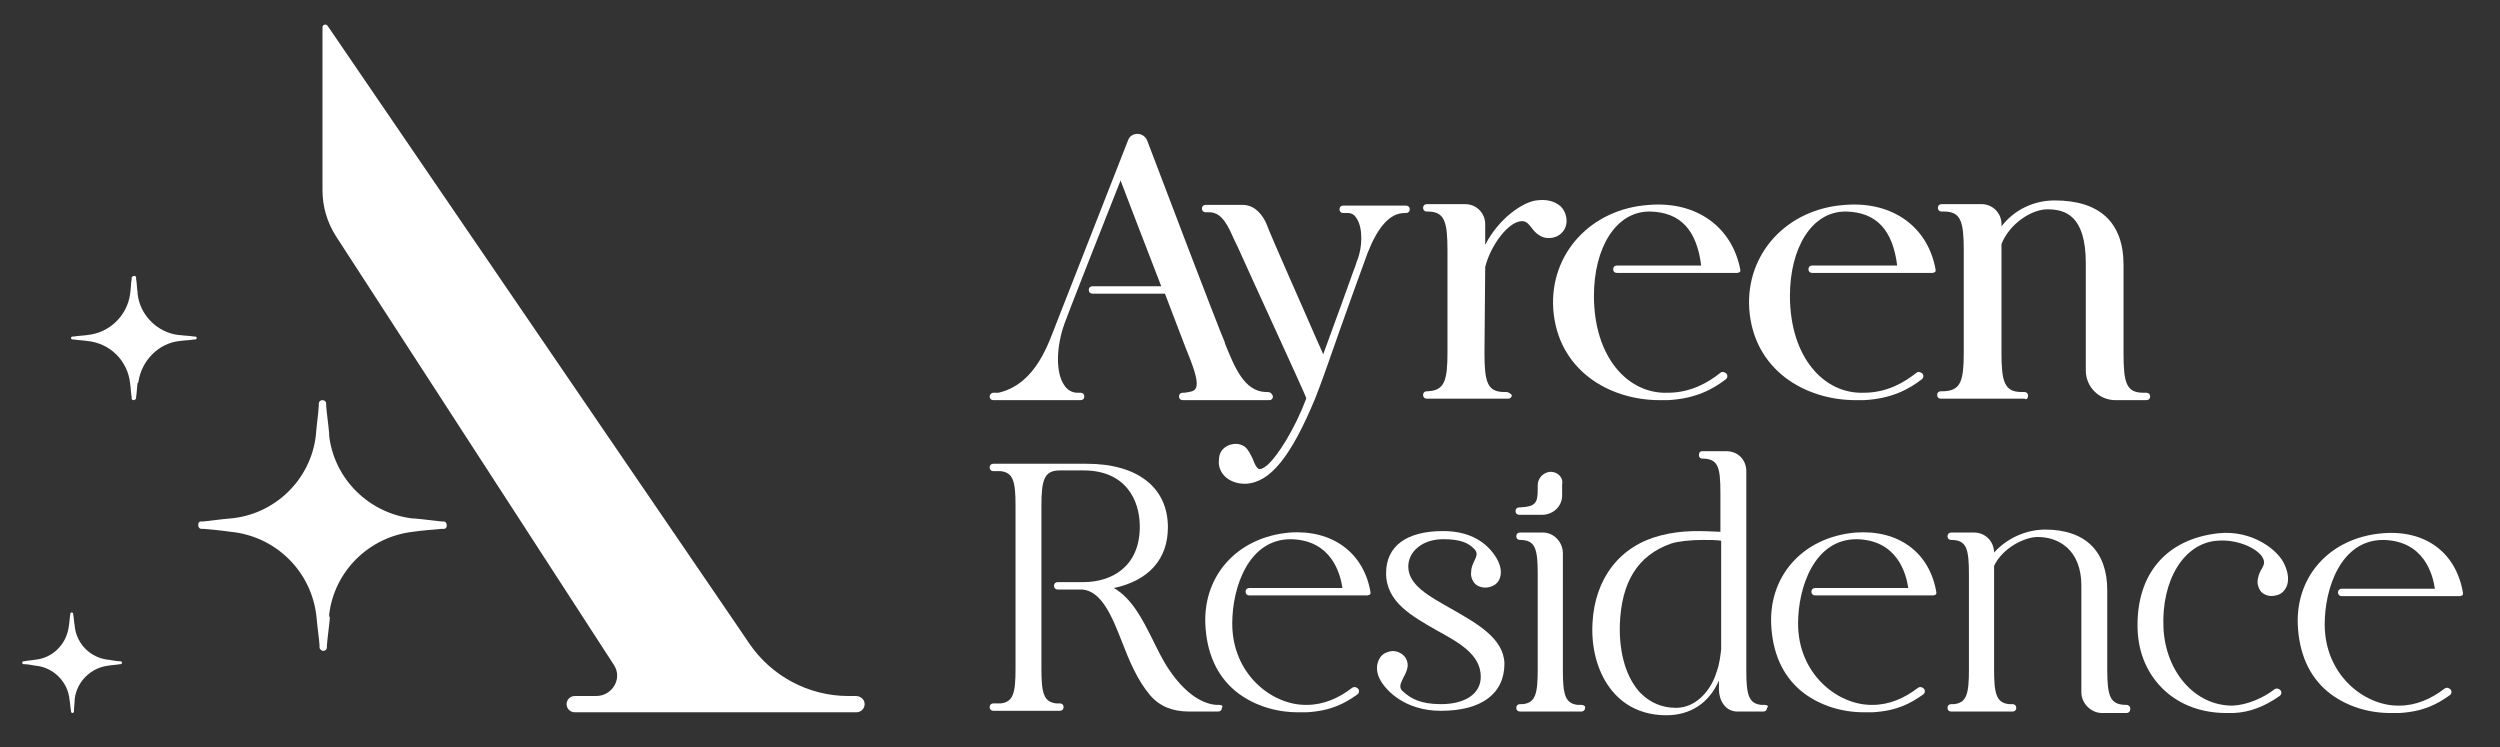
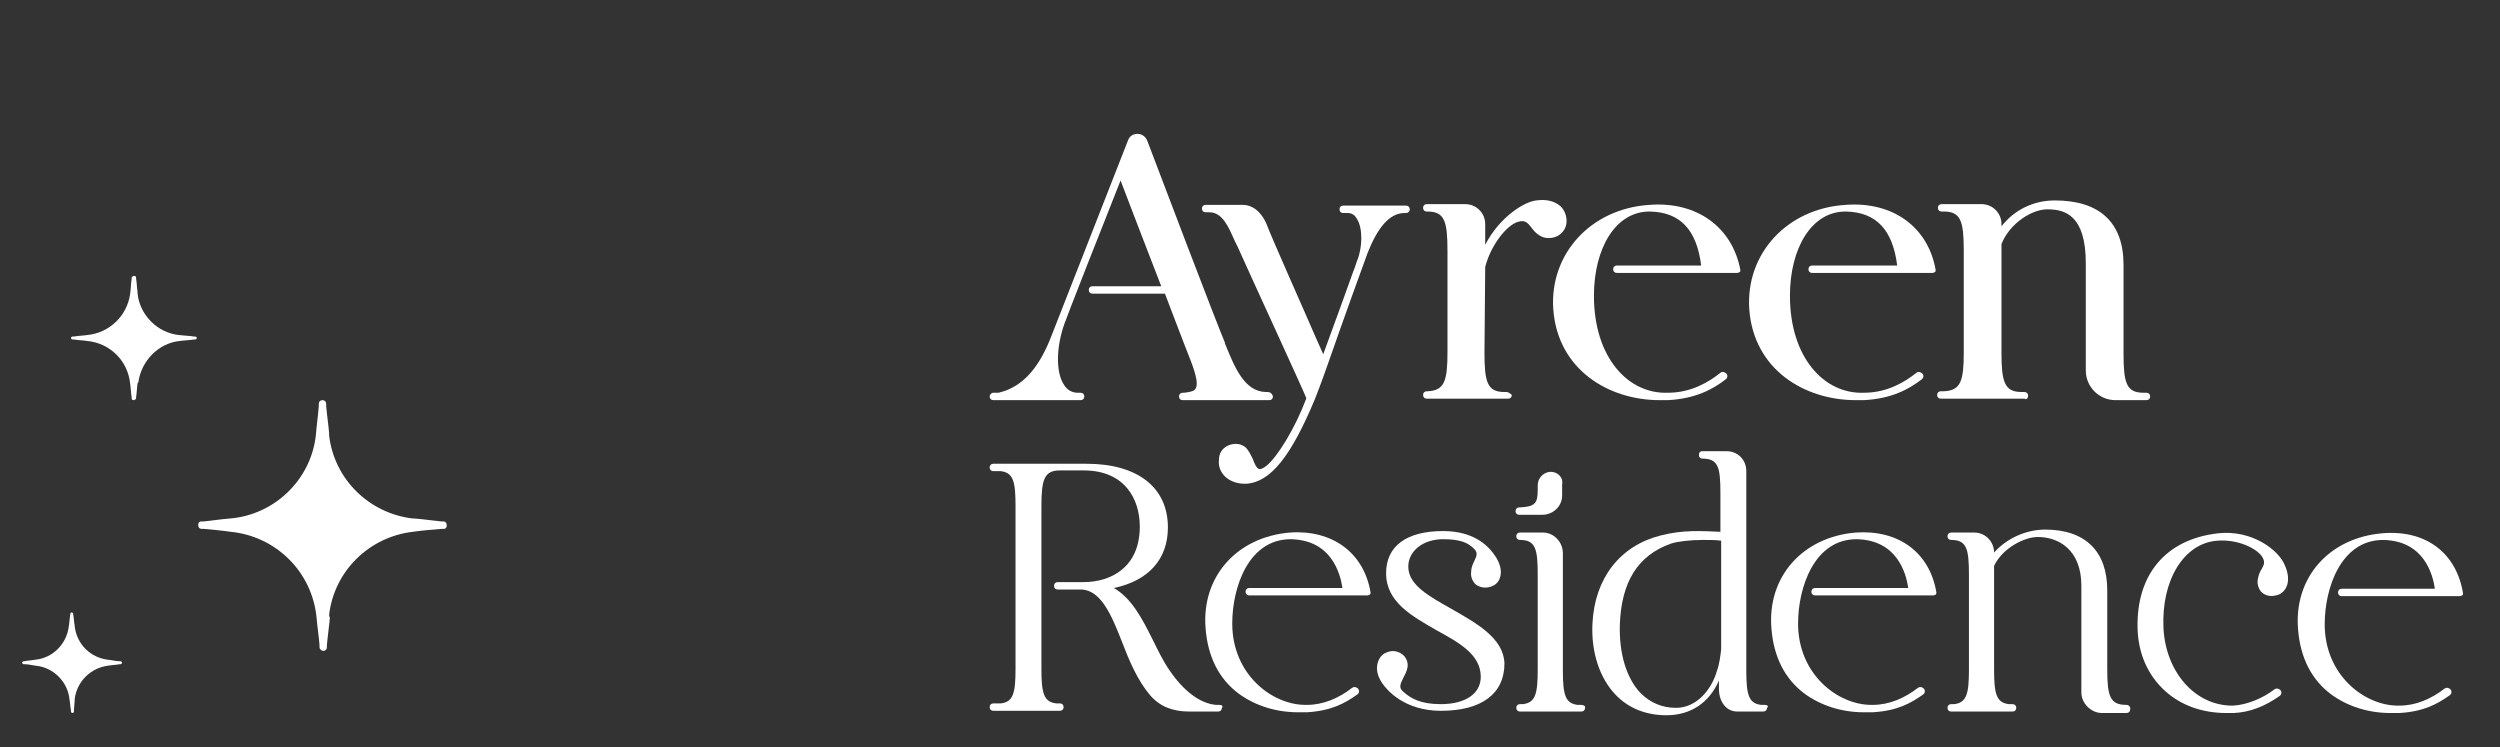
<svg xmlns="http://www.w3.org/2000/svg" id="Layer_1" x="0px" y="0px" width="338px" height="101px" viewBox="0 0 338 101" style="enable-background:new 0 0 338 101;" xml:space="preserve">
  <rect x="0" y="0" width="338" height="101" fill="#333333" stroke="none" />
  <g>
    <g>
      <g>
        <path style="fill:#FFFFFF;" d="M163,28.7h0.5c1.8,0,2.6,2,3.5,4c0.1,0.2,0.2,0.4,0.3,0.6c1.1,2.5,9.3,20.3,9.3,20.5v0.1    c-1.5,4-3.9,7.9-5.4,9.1c-0.4,0.3-0.8,0.5-1,0.4c-0.3-0.1-0.6-0.7-0.8-1.3c-0.3-0.6-0.6-1.3-1.1-1.7c-0.7-0.5-1.6-0.5-2.4-0.1    c-0.7,0.4-1.1,1-1.1,1.9c-0.1,0.8,0.2,1.6,0.8,2.2s1.6,1,2.6,1c0.1,0,0.2,0,0.3,0c3.3-0.2,6.1-3.8,9.3-11.5    c0.4-1,0.8-2.1,1.2-3.2c0.2-0.5,0.3-0.9,0.5-1.4c2.3-6.6,4.7-13.2,5.4-15.1c1.3-3.3,2.9-5.4,5-5.4h0.2c0.3,0,0.5-0.2,0.5-0.5    s-0.2-0.5-0.5-0.5h-0.2h-0.5h-6.8h-0.4h-0.6c-0.3,0-0.5,0.2-0.5,0.5s0.2,0.5,0.5,0.5h0.6c0.5,0,0.9,0.2,1.2,0.7    c0.9,1.3,0.8,4,0.1,5.7c-0.1,0.2-0.2,0.7-0.5,1.4c-0.8,2.3-2.5,6.9-4.1,11.3c-0.2-0.5-0.5-1.1-0.8-1.8c-1.9-4.4-6.2-14-6.9-15.9    c-0.4-0.9-1.4-2.5-3.2-2.5h-4h-0.6H163c-0.3,0-0.5,0.2-0.5,0.5S162.7,28.7,163,28.7z" />
        <path style="fill:#FFFFFF;" d="M203.7,53h-0.3c-2.3,0-2.7-1.3-2.7-5.3l0.1-11.6c0.7-2.8,2.8-5.6,4.4-6.1c1-0.3,1.3,0.1,1.8,0.7    c0.3,0.4,0.6,0.8,1.1,1.1c0.7,0.5,1.7,0.5,2.5,0.1c0.7-0.4,1.2-1.1,1.2-2c0-0.8-0.3-1.5-0.8-2c-0.8-0.7-1.9-1-3.3-0.8    c-1.7,0.2-5,2.3-6.9,6c0-1,0-1.9,0-2.8c0-1.5-1.2-2.7-2.7-2.7h-5.2c-0.3,0-0.5,0.2-0.5,0.5s0.2,0.5,0.5,0.5h0.1    c2.3,0,2.7,1.3,2.7,5.3v13.7c0,3.9-0.4,5.2-2.7,5.3h-0.1c-0.3,0-0.5,0.2-0.5,0.5s0.2,0.5,0.5,0.5h0.7h10.3c0.3,0,0.5-0.2,0.5-0.5    C204.2,53.2,203.9,53,203.7,53z" />
        <path style="fill:#FFFFFF;" d="M274.2,53.5c0-0.3-0.2-0.5-0.5-0.5h-0.4c-2.3,0-2.7-1.4-2.7-5.3c0,0,0-13.7,0-14.7    c1.1-2.8,4.1-4.7,6.2-4.7c2.4,0,5.2,0.8,5.2,7.3v12.1c0,0.9,0,1.7,0,2.4c0,2.2,1.8,4,4,4h4.2c0.3,0,0.5-0.2,0.5-0.5    s-0.2-0.5-0.5-0.5h-0.4c-2.3,0-2.7-1.3-2.7-5.3v-12c0-5.7-3.2-8.7-9.3-8.7c-2.9,0-5.5,1.3-7.2,3.5v-0.3c0-1.5-1.2-2.7-2.7-2.7    h-4.6h-0.8c-0.3,0-0.5,0.2-0.5,0.5s0.2,0.5,0.5,0.5h0.3c2.3,0,2.7,1.3,2.7,5.3v13.7c0,3.9-0.4,5.2-2.7,5.3h-0.4    c-0.3,0-0.5,0.2-0.5,0.5s0.2,0.5,0.5,0.5h11.3C274,54.1,274.2,53.8,274.2,53.5z" />
        <path style="fill:#FFFFFF;" d="M171.4,53h-0.3c-2.9-0.1-4.2-3.4-5.5-6.6v-0.1l0,0c-1-2.3-8.8-22.8-10.5-27.3    c-0.2-0.5-0.7-0.9-1.3-0.9l0,0c-0.6,0-1.1,0.3-1.3,0.9l-10.3,26.3c-1.6,4.2-3.6,6.5-6.2,7.5c-0.3,0.1-0.6,0.2-1,0.3    c-0.2,0-0.5,0-0.7,0c-0.3,0-0.5,0.3-0.5,0.5c0,0.3,0.2,0.5,0.5,0.5h0.5h0.2h11.1c0.3,0,0.5-0.2,0.5-0.5s-0.2-0.5-0.5-0.5h-0.4    c-0.8,0-1.4-0.4-1.8-1c-1.2-1.7-1.1-5.2,0-8.3c0.1-0.4,5.8-14.9,7.6-19.4c0.9,2.4,3.3,8.6,5.5,14.3h-9.3c-0.3,0-0.5,0.2-0.5,0.5    l0,0c0,0.3,0.2,0.5,0.5,0.5h9.8c0,0,3,7.9,3.5,9.1c0.8,2.1,1,3.3,0.6,3.8c-0.2,0.3-0.7,0.4-1.5,0.5h-0.2c-0.3,0-0.5,0.2-0.5,0.5    s0.2,0.5,0.5,0.5h11h0.5h0.2c0.3,0,0.5-0.2,0.5-0.5C172,53.2,171.7,53,171.4,53z" />
        <path style="fill:#FFFFFF;" d="M223,27.7c-7.9,0.5-13.5,6.6-13,14.1c0.6,8.2,7.5,12.3,14.4,12.3c0.4,0,0.7,0,1.1,0    c3.8-0.2,6.1-1.5,7.8-2.8c0.3-0.2,0.3-0.6,0.1-0.8s-0.6-0.3-0.8-0.1c-1.5,1.2-3.9,2.7-7.1,2.7c-5.4,0.2-10-4.8-10-13.1    c0-6.4,2.9-11.4,7.5-11.4h0.1c4.1,0.1,6.3,2.5,6.9,7.3h-11.4c-0.3,0-0.5,0.2-0.5,0.5l0,0c0,0.3,0.2,0.5,0.5,0.5h16.3    c0.1,0,0.2-0.1,0.3-0.1c0.1-0.1,0.1-0.2,0.1-0.3C234.2,30.7,229.4,27.2,223,27.7z" />
        <path style="fill:#FFFFFF;" d="M249.5,27.7c-7.9,0.5-13.5,6.6-13,14.1c0.6,8.2,7.5,12.3,14.4,12.3c0.4,0,0.7,0,1.1,0    c3.8-0.2,6.1-1.5,7.8-2.8c0.3-0.2,0.3-0.6,0.1-0.8c-0.2-0.2-0.6-0.3-0.8-0.1c-1.5,1.2-3.9,2.7-7.1,2.7c-5.4,0.2-10-4.8-10-13.1    c0-6.4,2.9-11.4,7.5-11.4h0.1c4.1,0.1,6.3,2.5,6.9,7.3H245c-0.3,0-0.5,0.2-0.5,0.5l0,0c0,0.3,0.2,0.5,0.5,0.5h16.3    c0.1,0,0.2-0.1,0.3-0.1c0.1-0.1,0.1-0.2,0.1-0.3C260.7,30.7,255.9,27.2,249.5,27.7z" />
      </g>
      <g>
        <path style="fill:#FFFFFF;" d="M196.2,82.3c-3-1.7-5.8-3.2-5.8-5.7c0-2.1,2-3.7,4.7-3.7c2.4,0,3.4,0.5,4.2,1.3    c0.5,0.5,0.4,0.9,0,1.7c-0.2,0.4-0.4,0.9-0.4,1.4c-0.1,0.7,0.2,1.3,0.6,1.7c0.5,0.4,1.3,0.6,2.1,0.3c0.6-0.2,1-0.6,1.2-1.2    c0.3-0.9,0-2-0.7-3c-1.5-2.2-3.9-3.3-7-3.3c-4.9,0-7.7,2-7.7,5.7c0,3.9,3.5,5.8,6.8,7.7c3.1,1.7,6,3.3,6,6.3    c0,2.3-2.1,3.7-5.4,3.7c-2.8,0-4.1-0.8-5.1-1.7c-0.6-0.5-0.4-1,0-1.8c0.2-0.4,0.5-0.9,0.6-1.5c0.1-0.7-0.2-1.4-0.8-1.8    s-1.3-0.5-2-0.2c-0.6,0.2-1,0.7-1.2,1.3c-0.3,0.9-0.1,1.9,0.6,2.9c0.6,0.9,3,3.7,7.9,3.7c5.5,0,8.6-2.3,8.6-6.4    C203.3,86.3,199.7,84.3,196.2,82.3z" />
        <path style="fill:#FFFFFF;" d="M213.8,95.3h-0.5c-1.7-0.2-2-1.4-2-4.7V79.7c0-0.6,0-3,0-4.9c0-1.5-1.2-2.8-2.7-2.8h-3.1    c-0.3,0-0.5,0.2-0.5,0.5l0,0c0,0.3,0.2,0.5,0.5,0.5l0,0c2.1,0,2.4,1.2,2.4,4.7v12.8c0,3.3-0.3,4.5-2,4.7h-0.4    c-0.3,0-0.5,0.2-0.5,0.5s0.2,0.5,0.5,0.5h8.3c0.3,0,0.5-0.2,0.5-0.5C214.4,95.5,214.1,95.3,213.8,95.3z" />
        <path style="fill:#FFFFFF;" d="M238.6,95.3h-0.5c-1.7-0.2-2-1.4-2-4.7V68.7c0-4.9,0-3.6,0-5c0-1.5-1.1-2.7-2.7-2.7h-3.3    c-0.2,0-0.4,0.2-0.4,0.4v0.2c0,0.2,0.2,0.4,0.4,0.4c2.2,0,2.5,1.1,2.5,4.7v5.2c-2.5-0.1-5-0.3-8.1,0.5c-5.5,1.4-8.9,5.8-9.2,11.9    c-0.2,3.9,1,7.4,3.1,9.6c1.8,1.9,4.2,2.8,6.9,2.8c3.3,0,5.8-1.7,7.1-4.7c0,1.8,0,0.8,0,1.2c0,1.4,0.8,3,2.5,3h3.5    c0.3,0,0.5-0.2,0.5-0.5C239.2,95.5,238.9,95.3,238.6,95.3z M232.1,90.8c-0.7,2.4-2.7,4.9-5.5,4.9c-1.9,0-3.5-0.7-4.8-2    c-1.9-2-2.9-5.3-2.8-9.2c0.2-5.8,2.4-9.4,6.9-11c0.9-0.3,2.6-0.5,4.3-0.5c0.9,0,1.8,0,2.5,0.1v14.7    C232.6,88.6,232.5,89.7,232.1,90.8z" />
        <path style="fill:#FFFFFF;" d="M299.9,72.1c-7.1,0.8-11.1,5.6-10.9,12.9c0.1,3.4,1.4,6.3,3.7,8.4c2.2,2,5.1,3,8.3,3    c0.3,0,0.7,0,1,0c2.2-0.1,4.2-0.9,6.2-2.3c0.3-0.2,0.3-0.6,0.1-0.8l0,0c-0.2-0.2-0.5-0.3-0.8-0.1c-1.4,1.1-3.6,2.1-5.6,2.2    c0,0,0,0-0.1,0c-5,0-9-4.5-9.3-10.5c-0.3-6.5,2.8-11.5,7.3-11.8c2.6-0.2,5.1,0.9,6,2.1c0.5,0.8,0.3,1.1,0,1.7    c-0.2,0.3-0.4,0.7-0.5,1.2c-0.2,0.7,0,1.4,0.4,1.9c0.5,0.5,1.2,0.7,2,0.5c0.6-0.1,1.1-0.5,1.4-1.1c0.4-0.8,0.3-1.9-0.2-3    C308.1,74.4,304.5,71.6,299.9,72.1z" />
        <path style="fill:#FFFFFF;" d="M164.9,95.3h-0.5c-2.2-0.2-4.4-1.9-6.3-4.7c-0.9-1.3-1.6-2.8-2.3-4.2c-1.4-2.8-2.8-5.5-5.2-6.9    c4.7-1,7.3-3.9,7.3-8.2c0-5.4-4.1-8.6-11-8.6h-11h-1.1h-0.5c-0.3,0-0.5,0.2-0.5,0.5l0,0c0,0.3,0.2,0.5,0.5,0.5h1    c1.7,0.2,2,1.4,2,4.7v22c0,3.3-0.3,4.5-2,4.7h-1c-0.3,0-0.5,0.2-0.5,0.5s0.2,0.5,0.5,0.5h0.5l0,0h6.4l0,0h2.1    c0.3,0,0.5-0.2,0.5-0.5s-0.2-0.5-0.5-0.5h-0.5c-1.7-0.2-2-1.4-2-4.7v-22c0-3.6,0.4-4.8,2.5-4.8h3.2c5.6,0,7.6,3.9,7.6,7.6    c0,5.5-3.9,7.5-7.6,7.5H143c-0.3,0-0.5,0.2-0.5,0.5l0,0c0,0.3,0.2,0.5,0.5,0.5h3.3c2.6,0.2,4,3.5,5.4,7.1c1,2.6,2.1,5.2,3.8,7.2    c1.3,1.5,3,2.2,5.3,2.2h3.9c0.3,0,0.5-0.2,0.5-0.5C165.4,95.5,165.2,95.3,164.9,95.3z" />
        <path style="fill:#FFFFFF;" d="M174.4,72c-7.2,0.6-12,6-11.4,13c0.3,3.8,1.8,6.8,4.5,8.8c2.2,1.6,5,2.5,8,2.5c0.4,0,0.8,0,1.2,0    c3.3-0.2,5.1-1.2,6.8-2.4c0.3-0.2,0.3-0.6,0.1-0.8c-0.2-0.2-0.5-0.3-0.8-0.1c-1.8,1.4-3.9,2.3-6.1,2.3c-0.1,0-0.1,0-0.2,0    c-4.5,0-9.9-4.1-9.9-11c0-4.9,2.2-11.4,7.9-11.4l0,0c5.5,0.1,6.7,4.6,7,6.6h-12.6c-0.3,0-0.5,0.2-0.5,0.5l0,0    c0,0.3,0.2,0.5,0.5,0.5h16c0.1,0,0.2-0.1,0.3-0.1c0.1-0.1,0.1-0.2,0.1-0.3C184.4,74.7,180.1,71.6,174.4,72z" />
        <path style="fill:#FFFFFF;" d="M250.9,72c-7.2,0.6-12,6-11.4,13c0.3,3.8,1.8,6.8,4.5,8.8c2.2,1.6,5,2.5,8,2.5c0.4,0,0.8,0,1.2,0    c3.3-0.2,5.1-1.2,6.8-2.4c0.3-0.2,0.3-0.6,0.1-0.8c-0.2-0.2-0.5-0.3-0.8-0.1c-1.8,1.4-3.9,2.3-6.1,2.3c-0.1,0-0.1,0-0.2,0    c-4.5,0-9.9-4.1-9.9-11c0-4.9,2.2-11.4,7.9-11.4l0,0c5.5,0.1,6.7,4.6,7,6.6h-12.6c-0.3,0-0.5,0.2-0.5,0.5l0,0    c0,0.3,0.2,0.5,0.5,0.5h16c0.1,0,0.2-0.1,0.3-0.1c0.1-0.1,0.1-0.2,0.1-0.3C260.9,74.7,256.7,71.6,250.9,72z" />
        <path style="fill:#FFFFFF;" d="M322.1,72.1c-7.2,0.6-12,6-11.4,13c0.3,3.8,1.8,6.8,4.5,8.8c2.2,1.6,5,2.5,8,2.5    c0.4,0,0.8,0,1.2,0c3.3-0.2,5.1-1.2,6.8-2.4c0.3-0.2,0.3-0.6,0.1-0.8c-0.2-0.2-0.5-0.3-0.8-0.1c-1.8,1.4-3.9,2.3-6.1,2.3    c-0.1,0-0.1,0-0.2,0c-4.5,0-9.9-4.1-9.9-11c0-4.9,2.2-11.4,7.9-11.4l0,0c5.5,0.1,6.7,4.6,7,6.6h-12.6c-0.3,0-0.5,0.2-0.5,0.5l0,0    c0,0.3,0.2,0.5,0.5,0.5h16c0.1,0,0.2-0.1,0.3-0.1c0.1-0.1,0.1-0.2,0.1-0.3C332.1,74.7,327.9,71.6,322.1,72.1z" />
        <path style="fill:#FFFFFF;" d="M287.5,95.3c-2.2,0-2.6-1.1-2.6-4.8V79.8c0-5.2-2.9-8.2-8.4-8.2c-2.6,0-5.2,1.2-6.9,3.1    c0-1.4-1.1-2.7-2.7-2.7h-3.1c-0.3,0-0.5,0.2-0.5,0.5l0,0c0,0.3,0.2,0.5,0.5,0.5c2.1,0,2.4,1.2,2.4,4.7v12.8c0,3.3-0.3,4.5-2,4.7    h-0.4c-0.3,0-0.5,0.2-0.5,0.5s0.2,0.5,0.5,0.5h8.3c0.3,0,0.5-0.2,0.5-0.5s-0.2-0.5-0.5-0.5h-0.5c-1.7-0.2-2-1.4-2-4.7    c0,0,0-12.5,0-14c1.2-2.5,4.2-3.9,5.9-3.9c2.8,0,5.9,1.7,5.9,6.6v11.3c0,1.3,0,2.3,0,3.1c0,1.5,1.3,2.8,2.8,2.8h3.3    c0.3,0,0.5-0.2,0.5-0.5l0,0C288.1,95.6,287.8,95.3,287.5,95.3L287.5,95.3z" />
        <path style="fill:#FFFFFF;" d="M209.5,63.8c-0.9,0.1-1.6,0.9-1.6,1.8v0.6c0,1.8-0.3,2.3-2.4,2.4h-0.1c-0.3,0-0.5,0.2-0.5,0.5l0,0    c0,0.3,0.2,0.5,0.5,0.5h3.1c1.5,0,2.8-1.2,2.7-2.8c0-0.7,0-0.8,0-1.3C211.4,64.5,210.5,63.7,209.5,63.8z" />
      </g>
    </g>
    <g>
      <path style="fill:#FFFFFF;" d="M44.5,83.1c0.7-5.9,5.4-10.5,11.3-11.2l0,0c1.4-0.2,2.8-0.3,3.9-0.4c0.1,0,0.2,0,0.3,0   c0.3,0,0.4-0.2,0.4-0.5s-0.2-0.5-0.4-0.5c-0.1,0-0.2,0-0.3,0c-1.1-0.1-2.4-0.3-3.7-0.4c0,0-0.1,0-0.2,0l0,0   c-5.9-0.7-10.6-5.3-11.3-11.2l0,0c0,0,0-0.2,0-0.3c-0.1-1.2-0.3-2.5-0.4-3.7c0-0.1,0-0.2,0-0.3c0-0.3-0.2-0.5-0.5-0.5   s-0.5,0.2-0.5,0.5c0,0.1,0,0.2,0,0.3c-0.1,1.3-0.3,2.7-0.4,4l0,0c-0.7,6-5.6,10.7-11.6,11.2l0,0c-1.3,0.1-2.5,0.3-3.6,0.4   c-0.1,0-0.2,0-0.3,0c-0.3,0-0.4,0.2-0.4,0.5s0.2,0.5,0.4,0.5c0.1,0,0.3,0,0.3,0c1.1,0.1,2.3,0.2,3.7,0.4c6.1,0.6,11,5.4,11.6,11.6   c0.1,1.2,0.3,2.5,0.4,3.7c0,0.1,0,0.2,0,0.3c0,0.3,0.3,0.5,0.5,0.5c0.3,0,0.5-0.2,0.5-0.5c0-0.1,0-0.2,0-0.3   c0.1-1.2,0.3-2.5,0.4-3.7C44.5,83.4,44.5,83.1,44.5,83.1z" />
      <path style="fill:#FFFFFF;" d="M18.7,51.7c0.4-2.9,2.7-5.3,5.6-5.6l0,0c0.7-0.1,1.4-0.1,1.9-0.2c0,0,0.1,0,0.2,0s0.2-0.1,0.2-0.2   c0-0.1-0.1-0.2-0.2-0.2s-0.1,0-0.2,0c-0.5-0.1-1.2-0.1-1.9-0.2h-0.1l0,0c-2.9-0.3-5.3-2.7-5.6-5.6l0,0c0,0,0-0.1,0-0.2   c-0.1-0.6-0.1-1.3-0.2-1.8c0-0.1,0-0.1,0-0.2c0-0.1-0.1-0.2-0.3-0.2c-0.1,0-0.2,0.1-0.3,0.2c0,0.1,0,0.1,0,0.2   c-0.1,0.6-0.1,1.3-0.2,2l0,0c-0.4,3-2.8,5.3-5.8,5.6l0,0c-0.7,0.1-1.3,0.1-1.8,0.2c0,0-0.1,0-0.2,0c-0.1,0-0.2,0.1-0.2,0.2   c0,0.1,0.1,0.2,0.2,0.2c0.1,0,0.1,0,0.2,0c0.5,0.1,1.2,0.1,1.8,0.2c3.1,0.3,5.5,2.7,5.8,5.8c0.1,0.6,0.1,1.3,0.2,1.8   c0,0,0,0.1,0,0.2c0,0.1,0.1,0.2,0.3,0.2c0.1,0,0.2-0.1,0.3-0.2c0-0.1,0-0.1,0-0.2c0.1-0.6,0.1-1.2,0.2-1.9L18.7,51.7z" />
      <path style="fill:#FFFFFF;" d="M10.1,94.5c0.3-2.4,2.2-4.2,4.5-4.5l0,0c0.6-0.1,1.1-0.1,1.6-0.2h0.1c0.1,0,0.2-0.1,0.2-0.2   s-0.1-0.2-0.2-0.2h-0.1c-0.4,0-0.9-0.1-1.5-0.2h-0.1l0,0c-2.4-0.3-4.2-2.1-4.5-4.5l0,0v-0.1c-0.1-0.5-0.1-1-0.2-1.5V83   c0-0.1-0.1-0.2-0.2-0.2c-0.1,0-0.2,0.1-0.2,0.2v0.1c-0.1,0.5-0.1,1.1-0.2,1.6l0,0C9,87.1,7.1,89,4.7,89.2l0,0   c-0.5,0.1-1,0.1-1.4,0.2H3.2c-0.1,0-0.2,0.1-0.2,0.2s0.1,0.2,0.2,0.2c0.1,0,0.1,0,0.1,0c0.4,0,0.9,0.1,1.5,0.2   c2.4,0.2,4.4,2.2,4.6,4.6c0.1,0.5,0.1,1,0.2,1.5v0.1c0,0.1,0.1,0.2,0.2,0.2c0.1,0,0.2-0.1,0.2-0.2v-0.1   C10,95.6,10.1,95.1,10.1,94.5C10.1,94.6,10.1,94.5,10.1,94.5z" />
-       <path style="fill:#FFFFFF;" d="M115.7,94.1h-1c-5.4,0-10.4-2.7-13.4-7.1l-1.9-2.8L44.3,3.5c-0.2-0.3-0.7-0.2-0.7,0.2v22   c0,2.2,0.6,4.3,1.8,6.2l37.6,58c1.2,1.8-0.2,4.2-2.4,4.2h-2.9c-0.6,0-1.1,0.5-1.1,1.1s0.5,1.1,1.1,1.1h38.1c0.6,0,1.1-0.5,1.1-1.1   C116.9,94.6,116.4,94.1,115.7,94.1z" />
    </g>
  </g>
</svg>